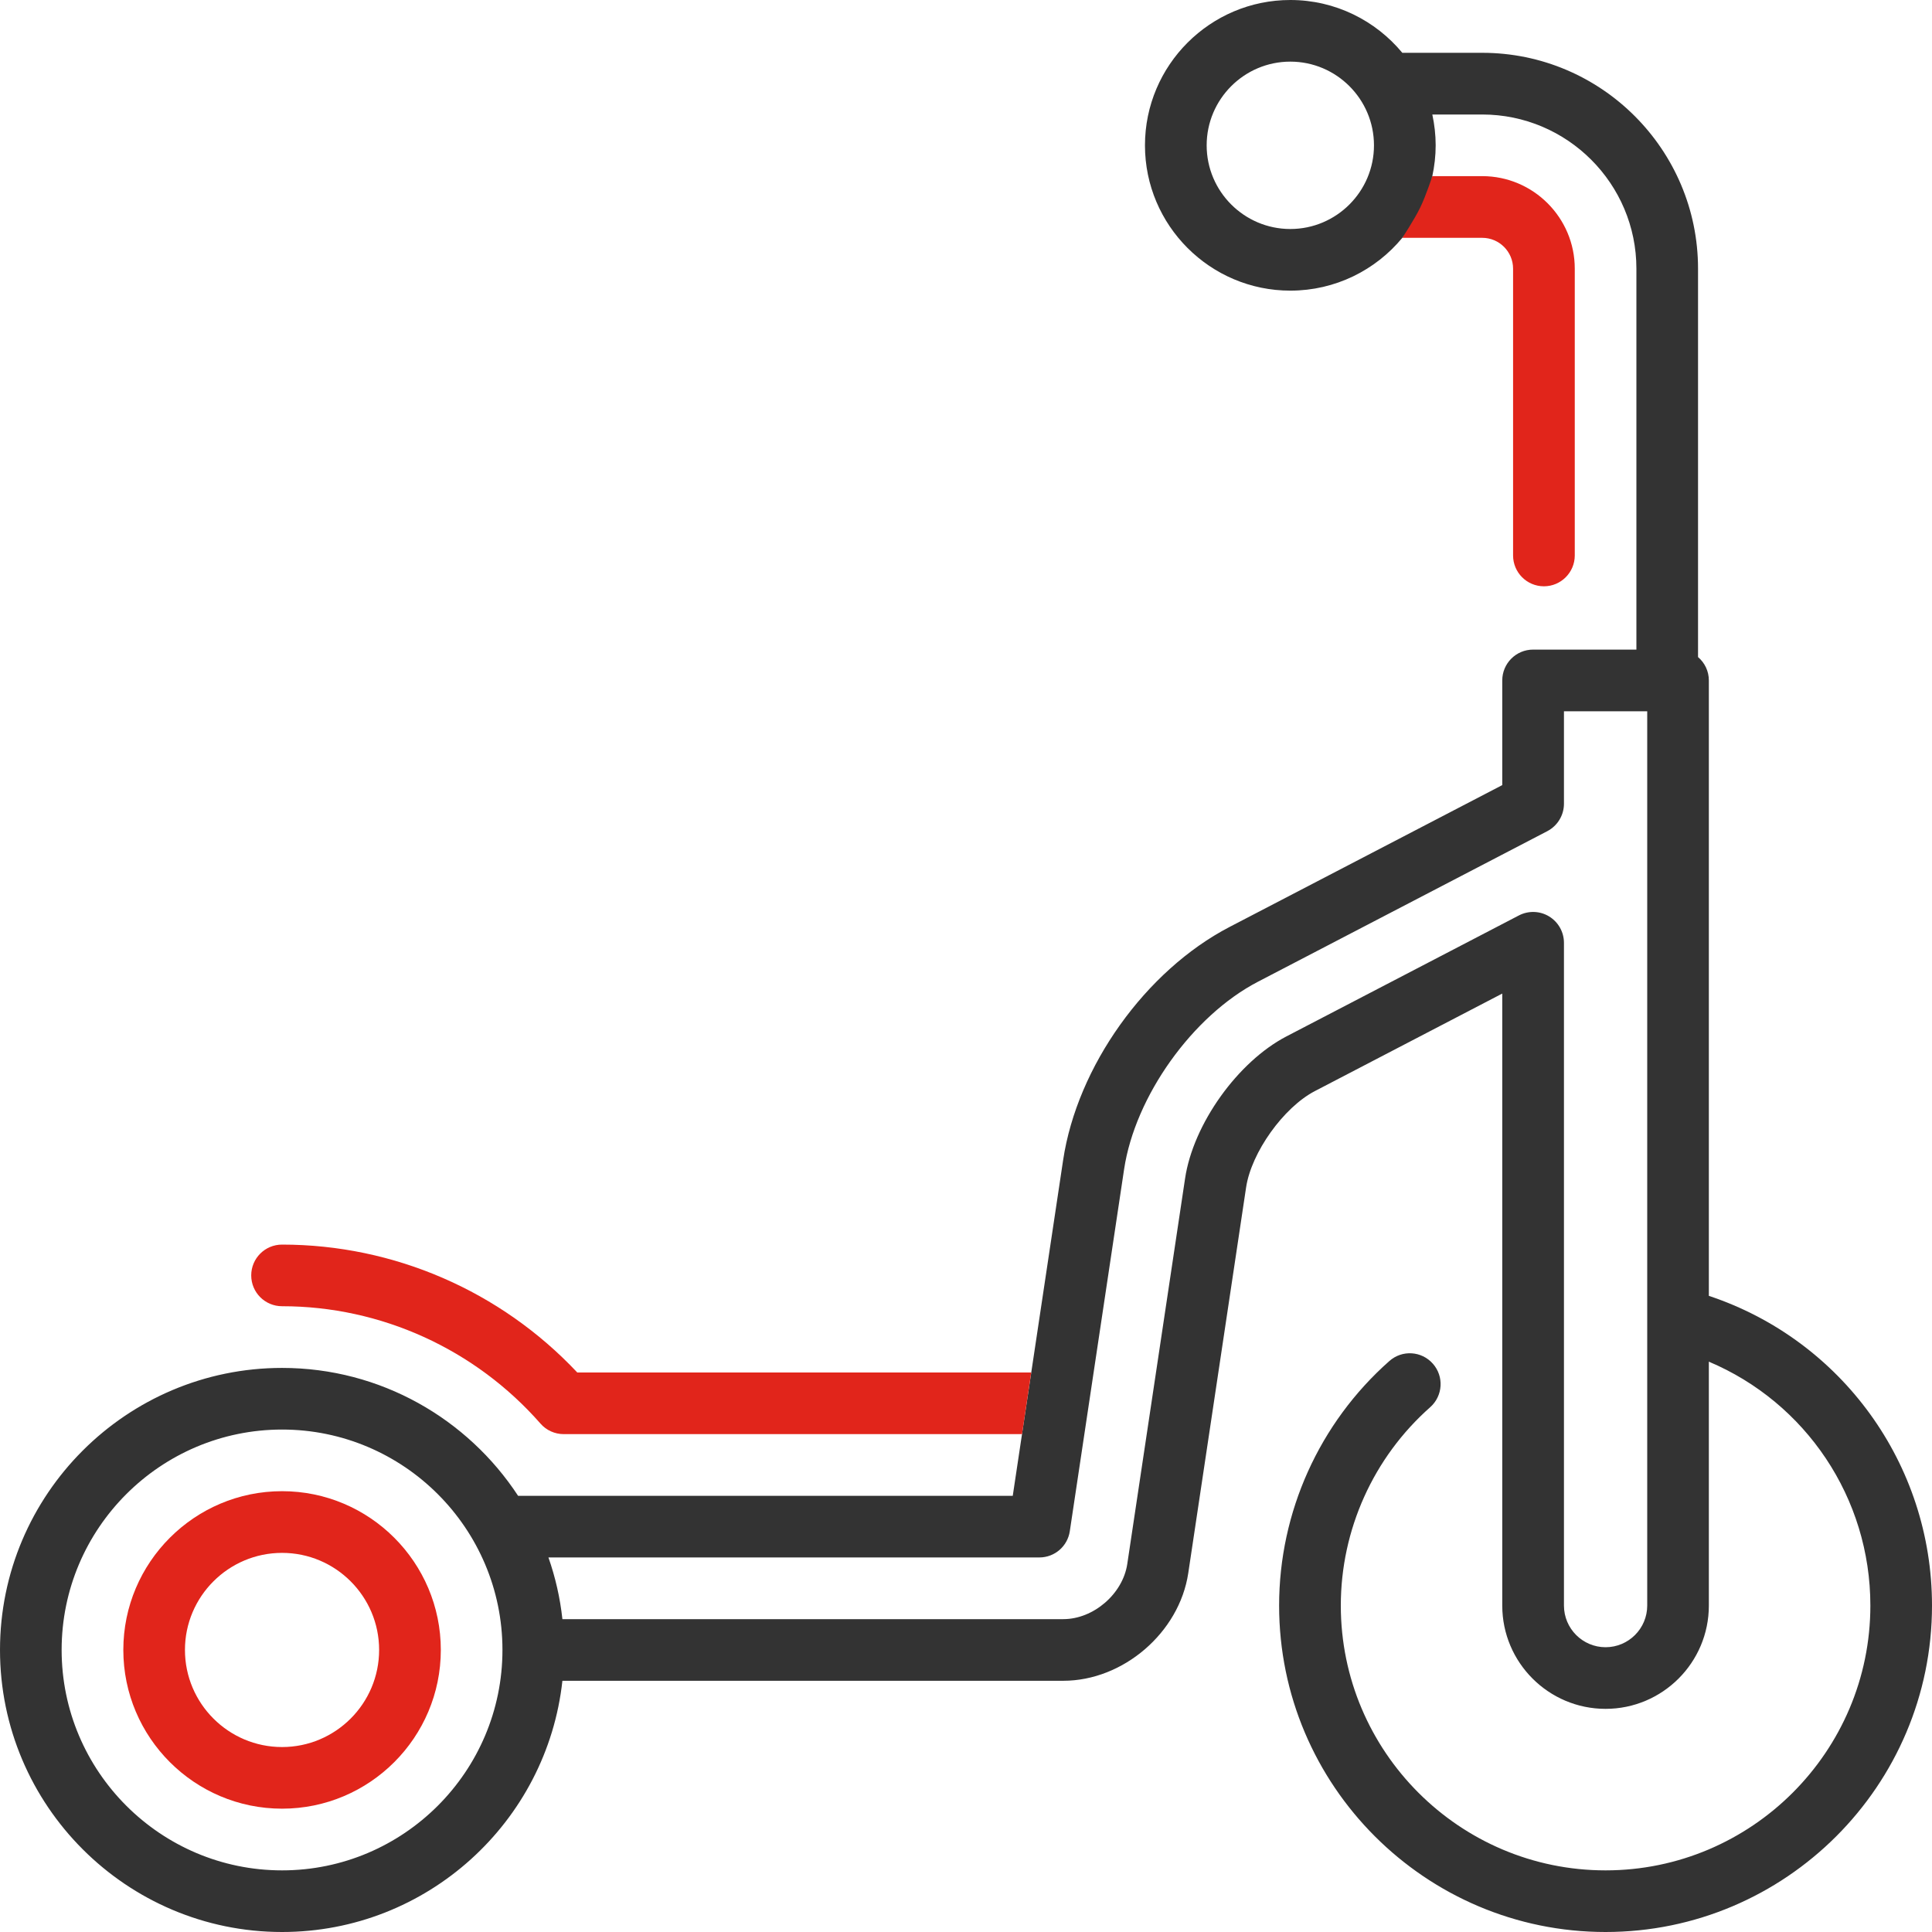
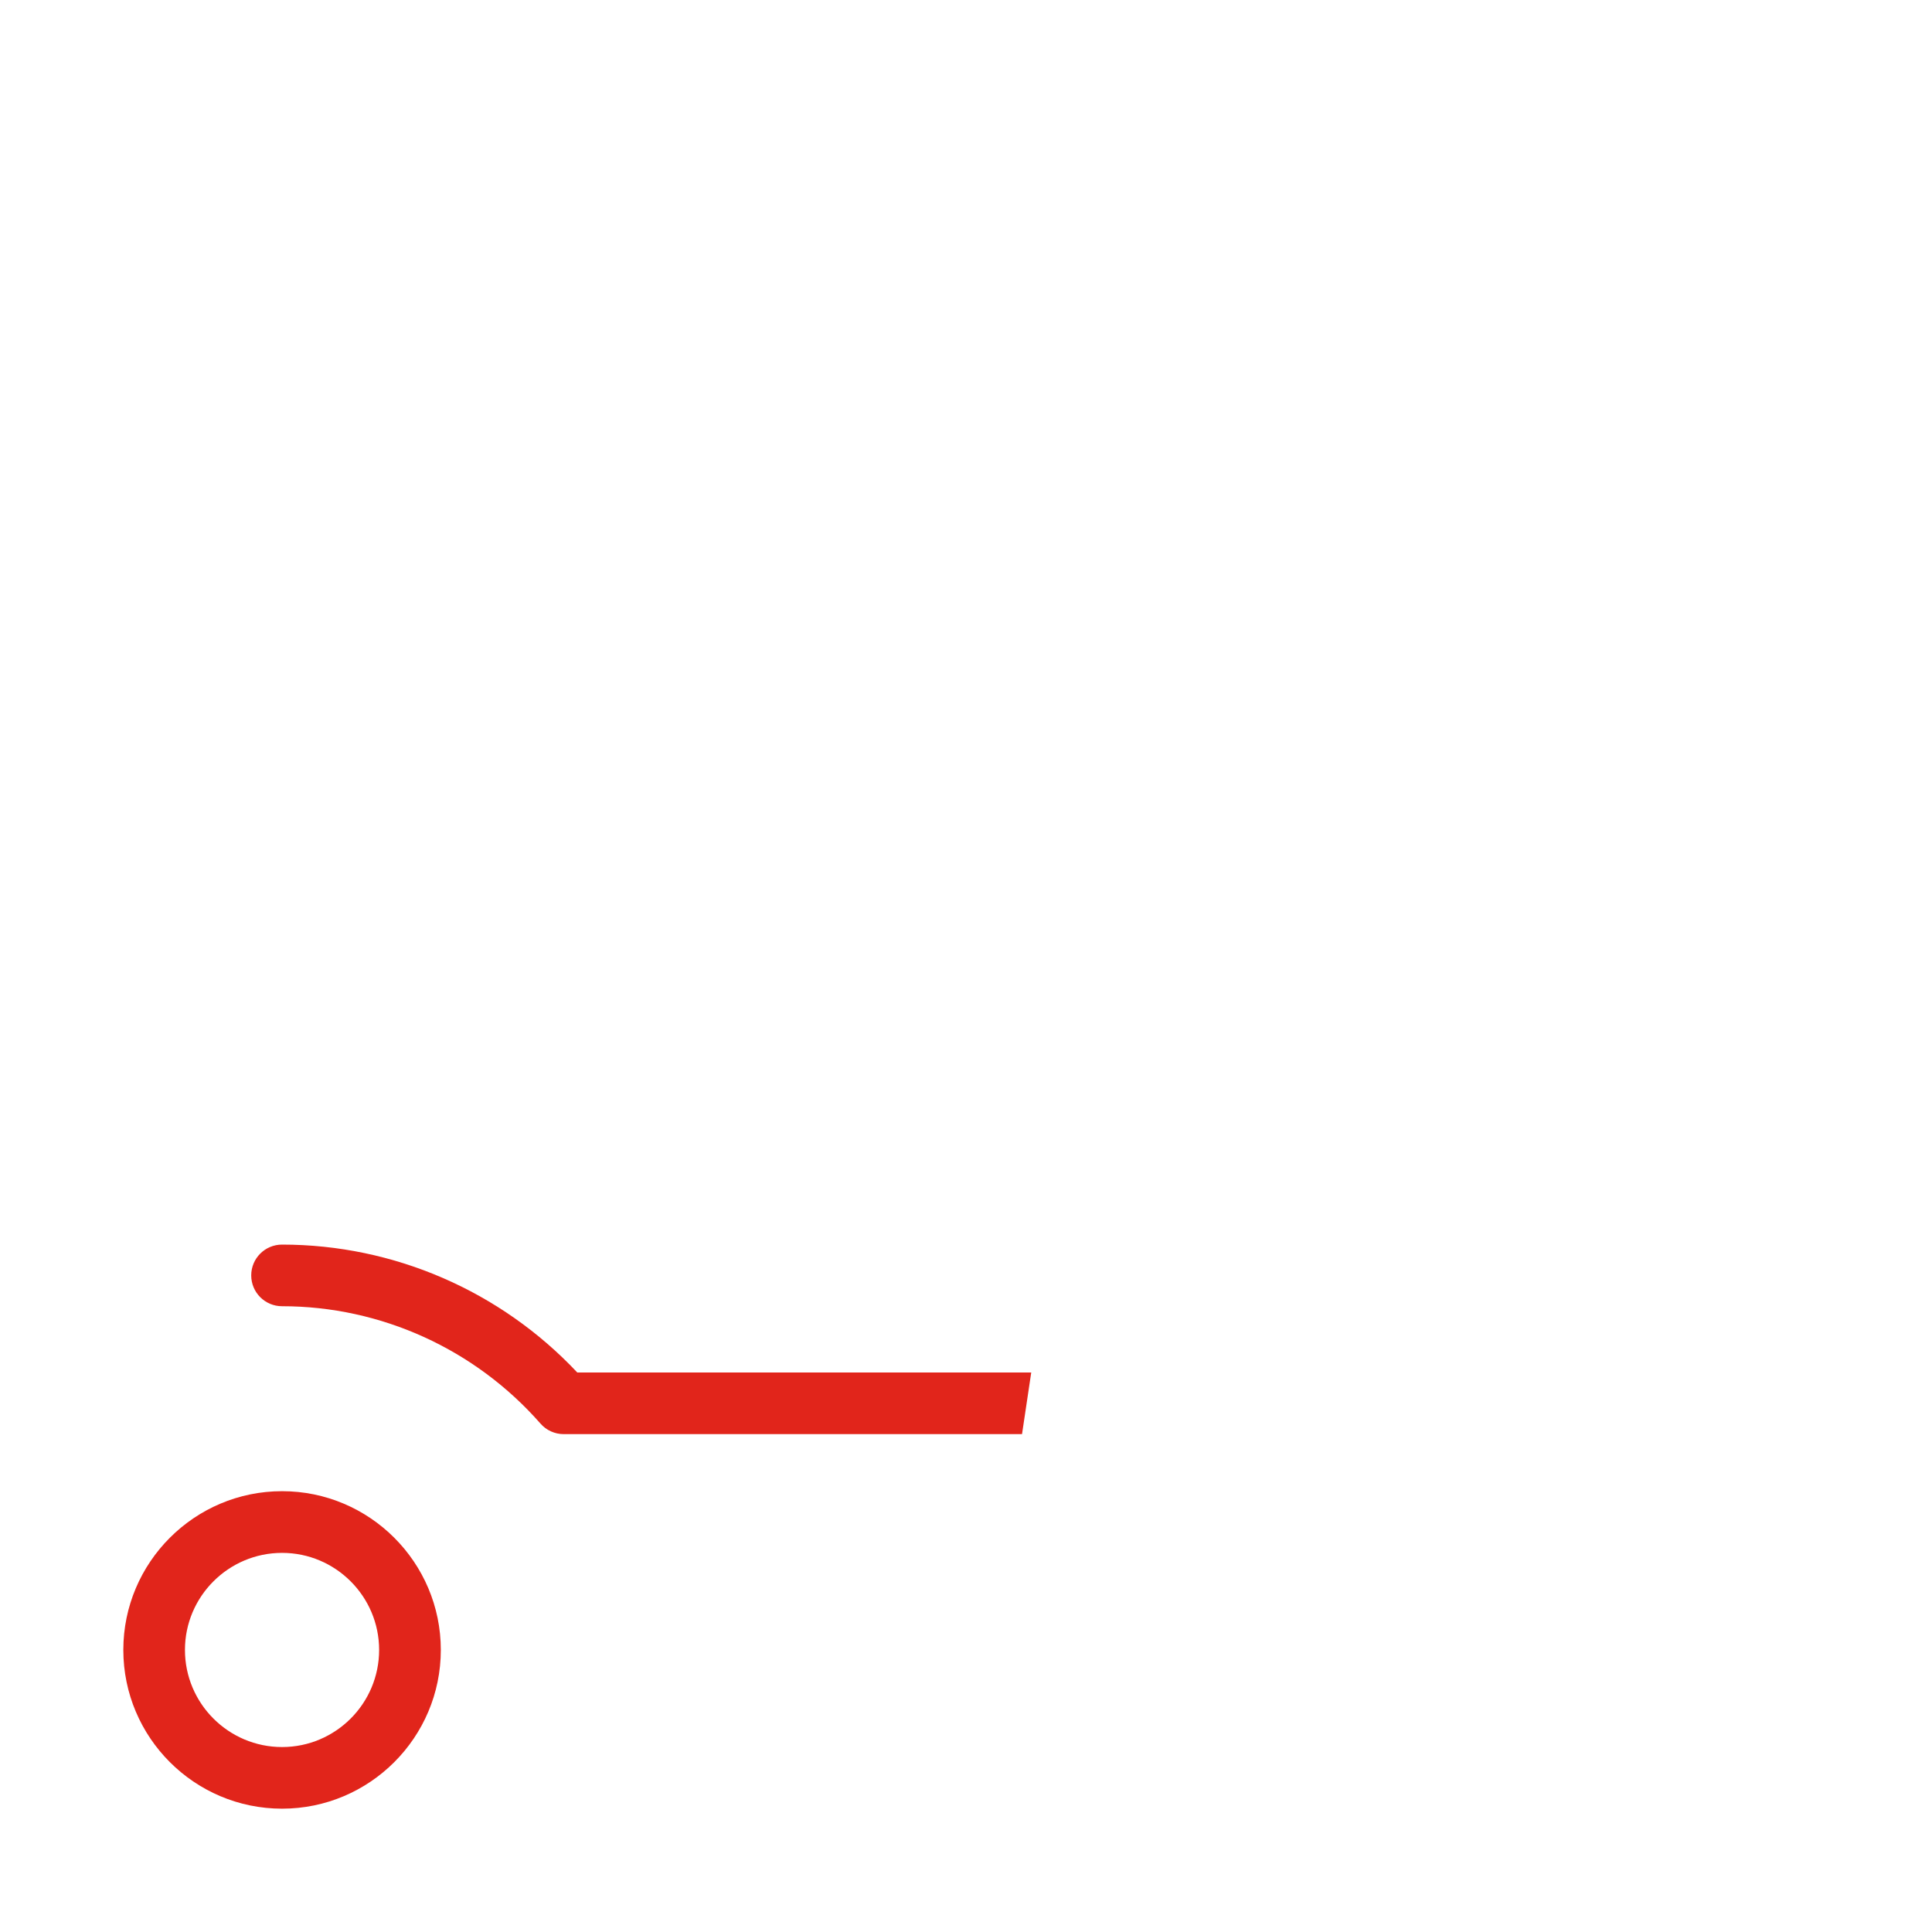
<svg xmlns="http://www.w3.org/2000/svg" width="30" height="30" viewBox="0 0 30 30" fill="none">
-   <path d="M23.016 3.693H21.775L22.241 2.735H23.016C23.808 2.735 24.453 3.38 24.453 4.172V8.625C24.453 8.889 24.238 9.104 23.974 9.104C23.709 9.104 23.495 8.889 23.495 8.625V4.172C23.495 3.908 23.28 3.693 23.016 3.693Z" fill="#E1251B" />
-   <path d="M26.535 20.122V10.566C26.535 10.421 26.47 10.29 26.367 10.203V4.172C26.367 2.324 24.864 0.82 23.016 0.82H21.775C21.361 0.32 20.735 0 20.036 0C18.792 0 17.779 1.012 17.779 2.257C17.779 3.501 18.792 4.513 20.036 4.513C20.735 4.513 21.361 4.194 21.775 3.693C21.775 3.693 21.962 3.41 22.053 3.223C22.144 3.036 22.241 2.735 22.241 2.735C22.274 2.581 22.293 2.421 22.293 2.257C22.293 2.092 22.274 1.932 22.241 1.778H23.016C24.336 1.778 25.41 2.852 25.41 4.172V10.087H23.806C23.541 10.087 23.327 10.302 23.327 10.566V12.191L19.092 14.394C17.788 15.073 16.726 16.561 16.508 18.015L15.726 23.227H8.045C7.262 22.032 5.912 21.241 4.38 21.241C1.965 21.241 0 23.205 0 25.62C0 28.035 1.965 30 4.38 30C6.633 30 8.494 28.29 8.733 26.099H16.511C17.442 26.099 18.312 25.35 18.451 24.429L19.349 18.44C19.43 17.896 19.93 17.196 20.418 16.942L23.327 15.428V24.931C23.327 25.816 24.047 26.535 24.931 26.535C25.816 26.535 26.535 25.816 26.535 24.931V21.144C28.038 21.778 29.043 23.257 29.043 24.931C29.043 27.198 27.198 29.043 24.931 29.043C22.664 29.043 20.82 27.198 20.82 24.931C20.82 23.754 21.326 22.631 22.208 21.851C22.406 21.675 22.425 21.373 22.249 21.175C22.074 20.977 21.772 20.958 21.574 21.134C20.486 22.096 19.862 23.48 19.862 24.931C19.862 27.726 22.136 30 24.931 30C27.726 30 30 27.726 30 24.931C30 22.732 28.593 20.806 26.535 20.122ZM20.036 3.556C19.32 3.556 18.737 2.973 18.737 2.257C18.737 1.54 19.32 0.957 20.036 0.957C20.752 0.957 21.335 1.54 21.335 2.257C21.335 2.973 20.752 3.556 20.036 3.556ZM4.38 29.043C2.493 29.043 0.957 27.507 0.957 25.62C0.957 23.733 2.493 22.198 4.38 22.198C6.267 22.198 7.802 23.733 7.802 25.62C7.802 27.507 6.267 29.043 4.38 29.043ZM25.578 24.931C25.578 25.288 25.288 25.578 24.931 25.578C24.575 25.578 24.285 25.288 24.285 24.931V14.64C24.285 14.472 24.197 14.317 24.054 14.23C23.911 14.143 23.733 14.138 23.585 14.215L19.976 16.093C19.22 16.486 18.528 17.455 18.402 18.298L17.504 24.287C17.434 24.75 16.98 25.142 16.511 25.142H8.733C8.697 24.81 8.623 24.489 8.516 24.184H16.139C16.376 24.184 16.577 24.011 16.612 23.776L17.455 18.156C17.625 17.024 18.518 15.772 19.534 15.244L24.027 12.906C24.185 12.823 24.285 12.659 24.285 12.481V11.045H25.578V24.931Z" fill="#333333" />
  <path d="M8.964 21.312H16.013L15.87 22.269H8.753C8.615 22.269 8.484 22.21 8.393 22.106C7.377 20.948 5.915 20.283 4.38 20.283C4.115 20.283 3.901 20.069 3.901 19.804C3.901 19.54 4.115 19.326 4.38 19.326C6.117 19.326 7.775 20.047 8.964 21.312Z" fill="#E1251B" />
  <path d="M4.38 23.155C3.021 23.155 1.915 24.261 1.915 25.62C1.915 26.98 3.021 28.085 4.38 28.085C5.739 28.085 6.845 26.98 6.845 25.62C6.845 24.261 5.739 23.155 4.38 23.155ZM4.38 27.128C3.549 27.128 2.872 26.452 2.872 25.62C2.872 24.789 3.549 24.113 4.38 24.113C5.211 24.113 5.887 24.789 5.887 25.62C5.887 26.452 5.211 27.128 4.38 27.128Z" fill="#E1251B" />
</svg>